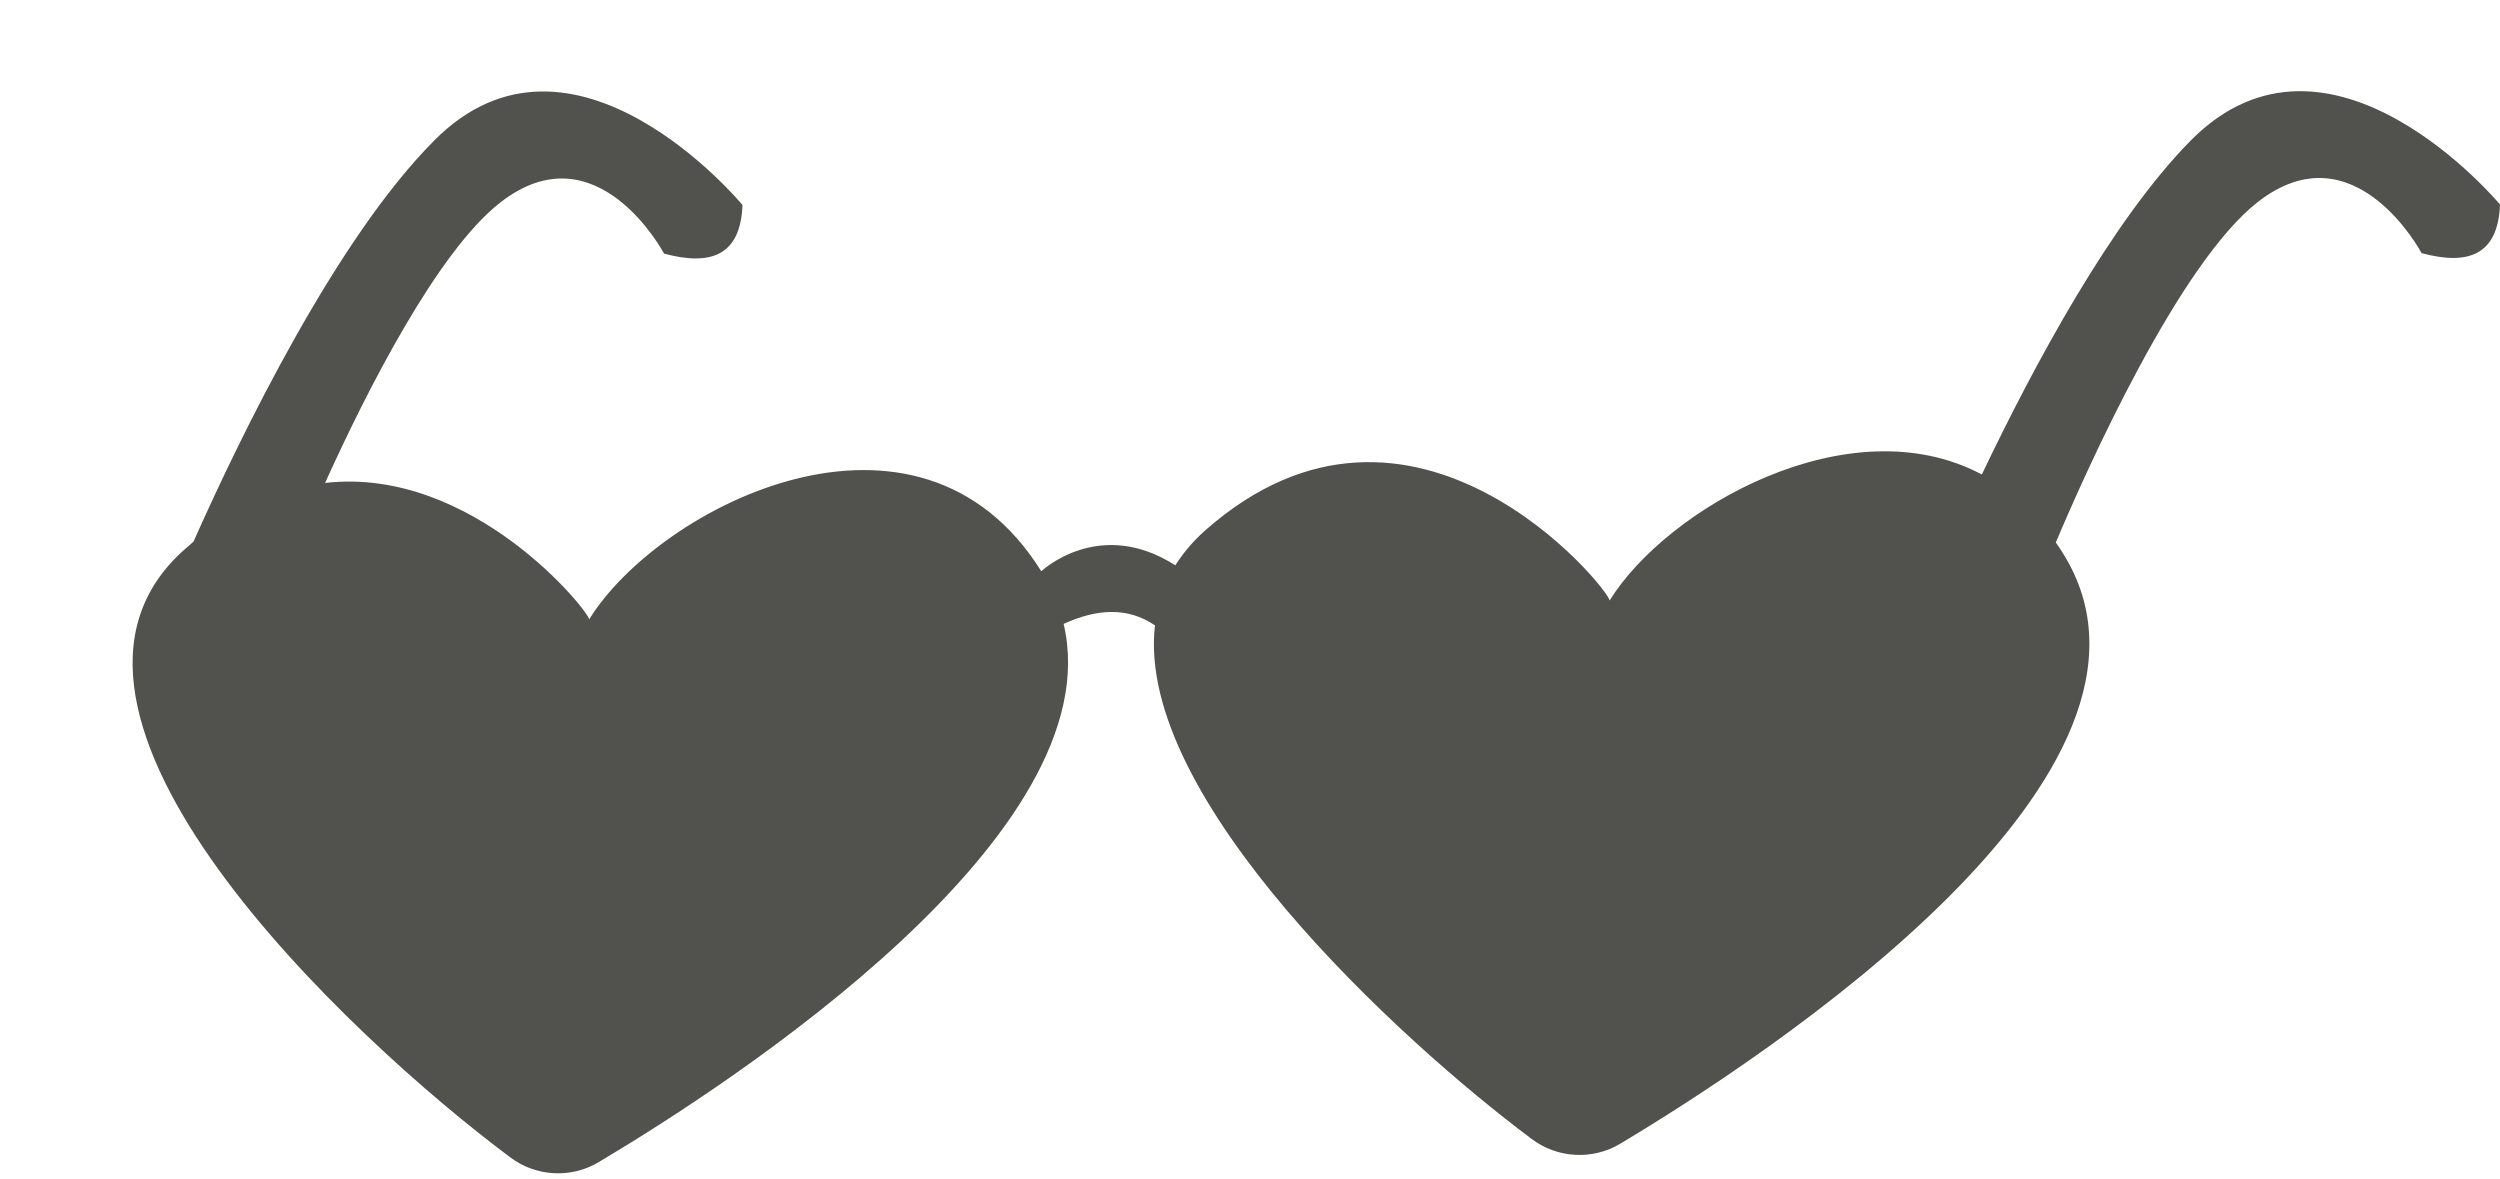
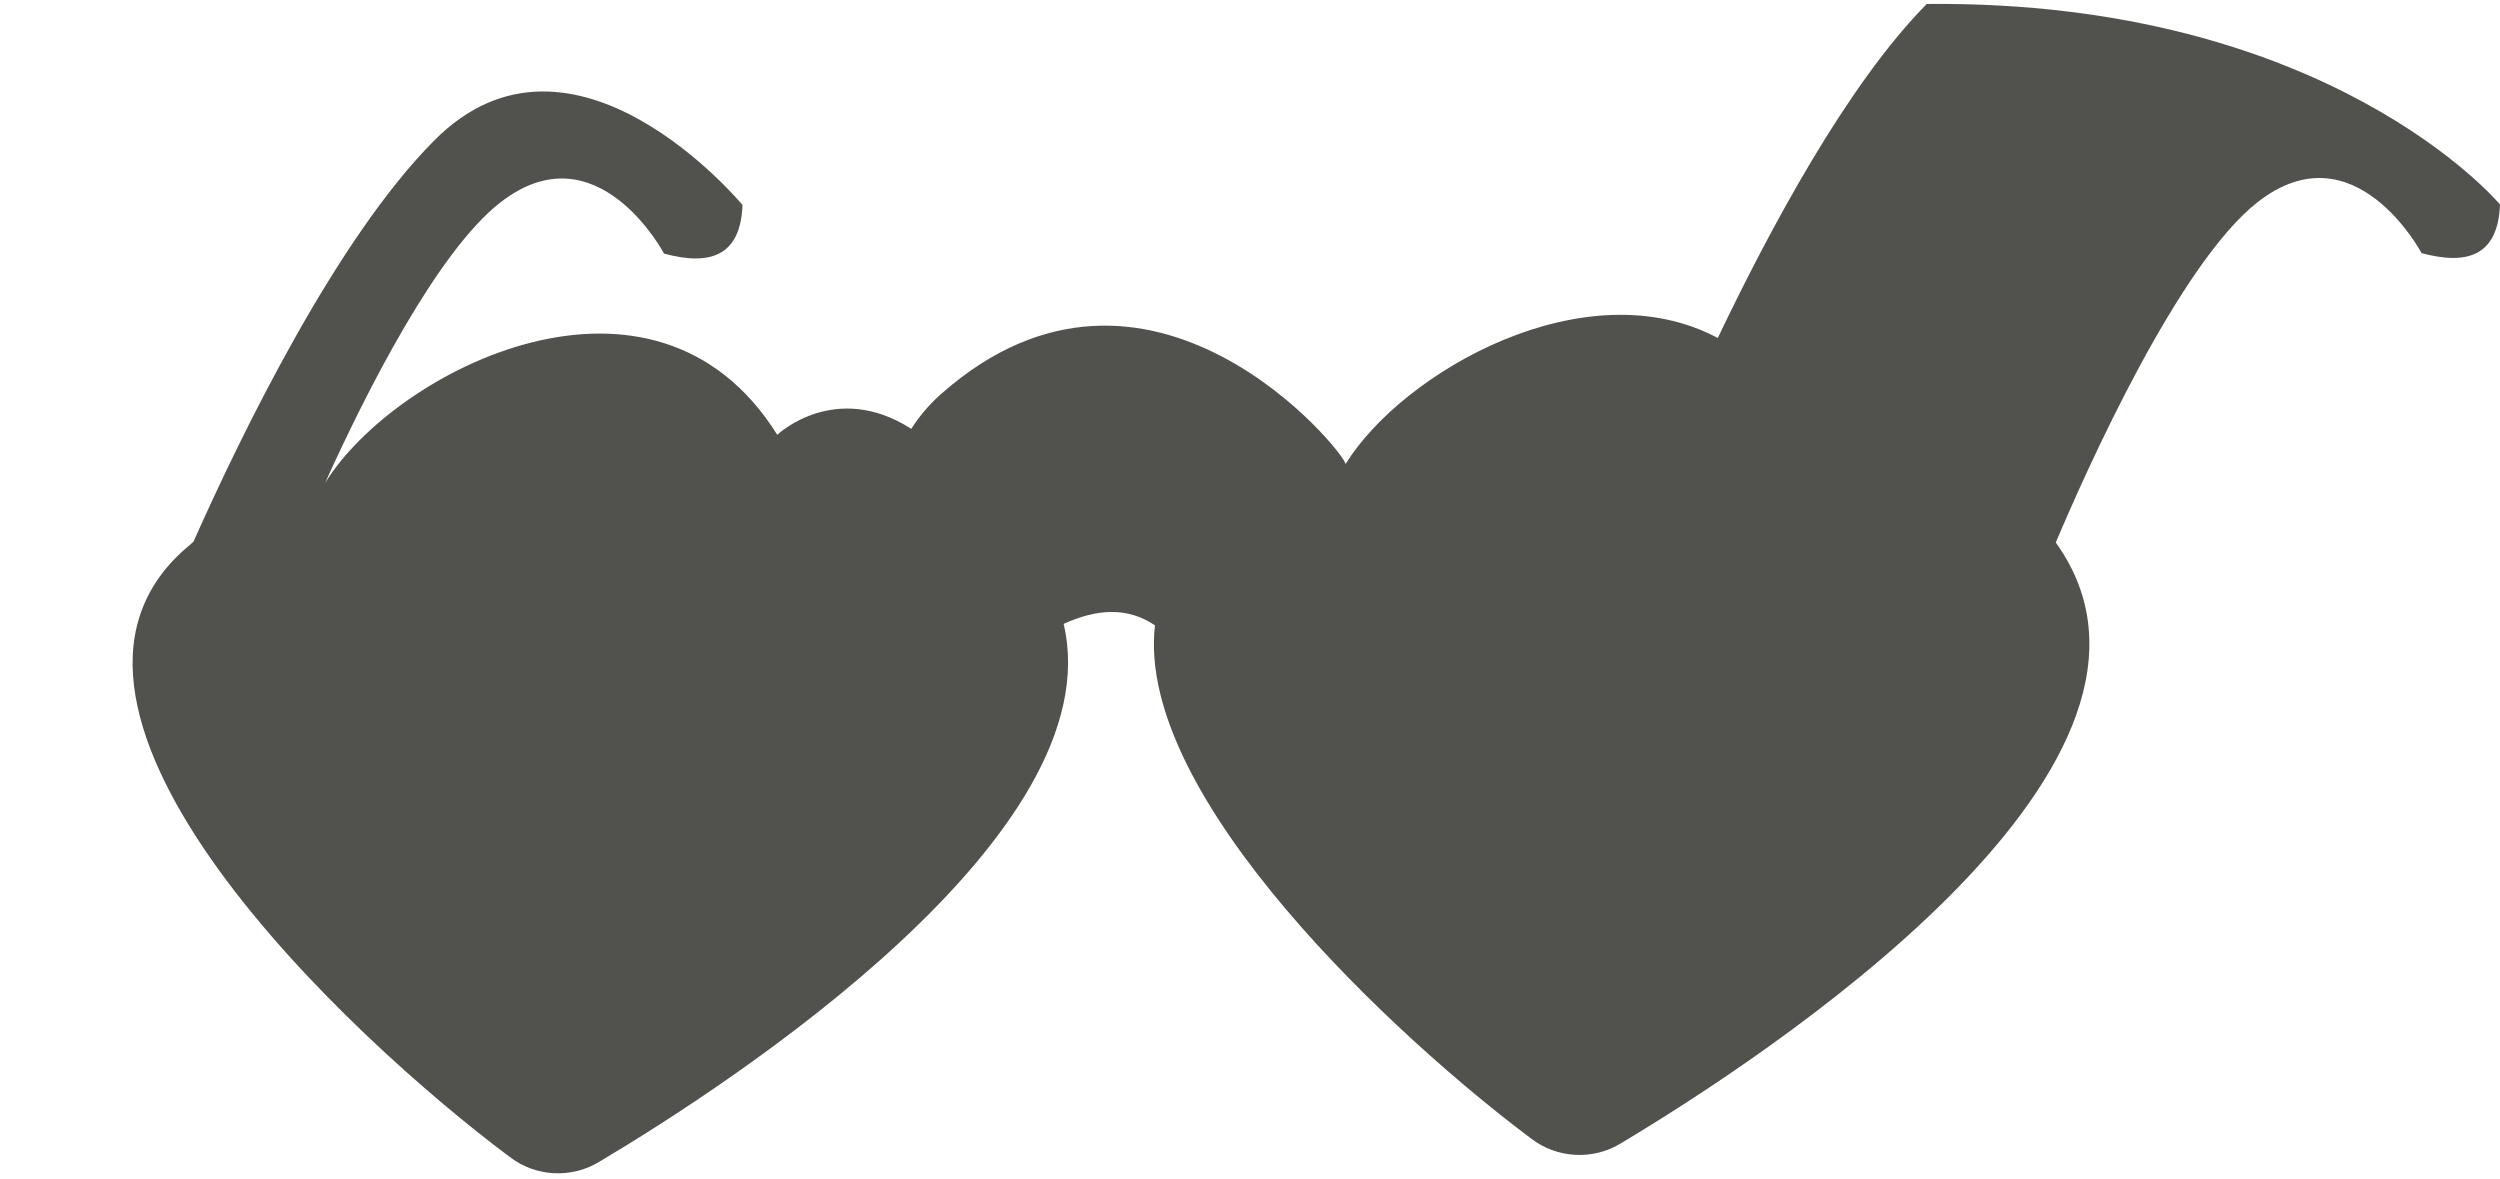
<svg xmlns="http://www.w3.org/2000/svg" fill="#000000" height="237.5" preserveAspectRatio="xMidYMid meet" version="1" viewBox="-26.7 -18.4 503.7 237.5" width="503.7" zoomAndPan="magnify">
  <g id="change1_1">
-     <path d="M477,22.8c-0.4,10.3-6.5,12.3-15.8,9.8c0,0-13.5-25.5-33-10.3c-15.9,12.4-34.4,53.7-40.7,68.6 c0.5,0.7,0.9,1.3,1.4,2.1c27.8,44.2-60,101.6-89.1,119c-5.6,3.4-12.8,3-18-1c-26.5-19.8-79.8-68.7-75.8-103.4 c-5.6-3.8-11.8-3.3-18.4-0.3c10,42.4-66.7,92.4-93.6,108.4c-5.6,3.4-12.8,3-18-1C44.1,190.9-26.7,125,10.6,92.2 c0.6-0.5,1.2-1,1.7-1.5C22,68.9,41.1,29.7,60.7,10c28-28.4,62.2,12.9,62.2,12.9c-0.4,10.3-6.5,12.3-15.8,9.8c0,0-13.5-25.5-33-10.3 c-12.6,9.8-26.9,37.9-35.3,56.5C68.5,75.5,92,104.8,92,106.4c14.1-22.8,66.3-49.4,91.1-9.7c0.1-0.1,11.7-11,27-1.2 c1.6-2.5,3.6-4.9,6.1-7.1c41.8-36.8,81.4,12,81.4,14.2c11.5-18.6,48.3-39.6,75-25.4c10.5-22,26.1-51.1,42.1-67.3 C442.7-18.4,477,22.8,477,22.8z" fill="#51524e" />
+     <path d="M477,22.8c-0.4,10.3-6.5,12.3-15.8,9.8c0,0-13.5-25.5-33-10.3c-15.9,12.4-34.4,53.7-40.7,68.6 c0.5,0.7,0.9,1.3,1.4,2.1c27.8,44.2-60,101.6-89.1,119c-5.6,3.4-12.8,3-18-1c-26.5-19.8-79.8-68.7-75.8-103.4 c-5.6-3.8-11.8-3.3-18.4-0.3c10,42.4-66.7,92.4-93.6,108.4c-5.6,3.4-12.8,3-18-1C44.1,190.9-26.7,125,10.6,92.2 c0.6-0.5,1.2-1,1.7-1.5C22,68.9,41.1,29.7,60.7,10c28-28.4,62.2,12.9,62.2,12.9c-0.4,10.3-6.5,12.3-15.8,9.8c0,0-13.5-25.5-33-10.3 c-12.6,9.8-26.9,37.9-35.3,56.5c14.1-22.8,66.3-49.4,91.1-9.7c0.1-0.1,11.7-11,27-1.2 c1.6-2.5,3.6-4.9,6.1-7.1c41.8-36.8,81.4,12,81.4,14.2c11.5-18.6,48.3-39.6,75-25.4c10.5-22,26.1-51.1,42.1-67.3 C442.7-18.4,477,22.8,477,22.8z" fill="#51524e" />
  </g>
</svg>